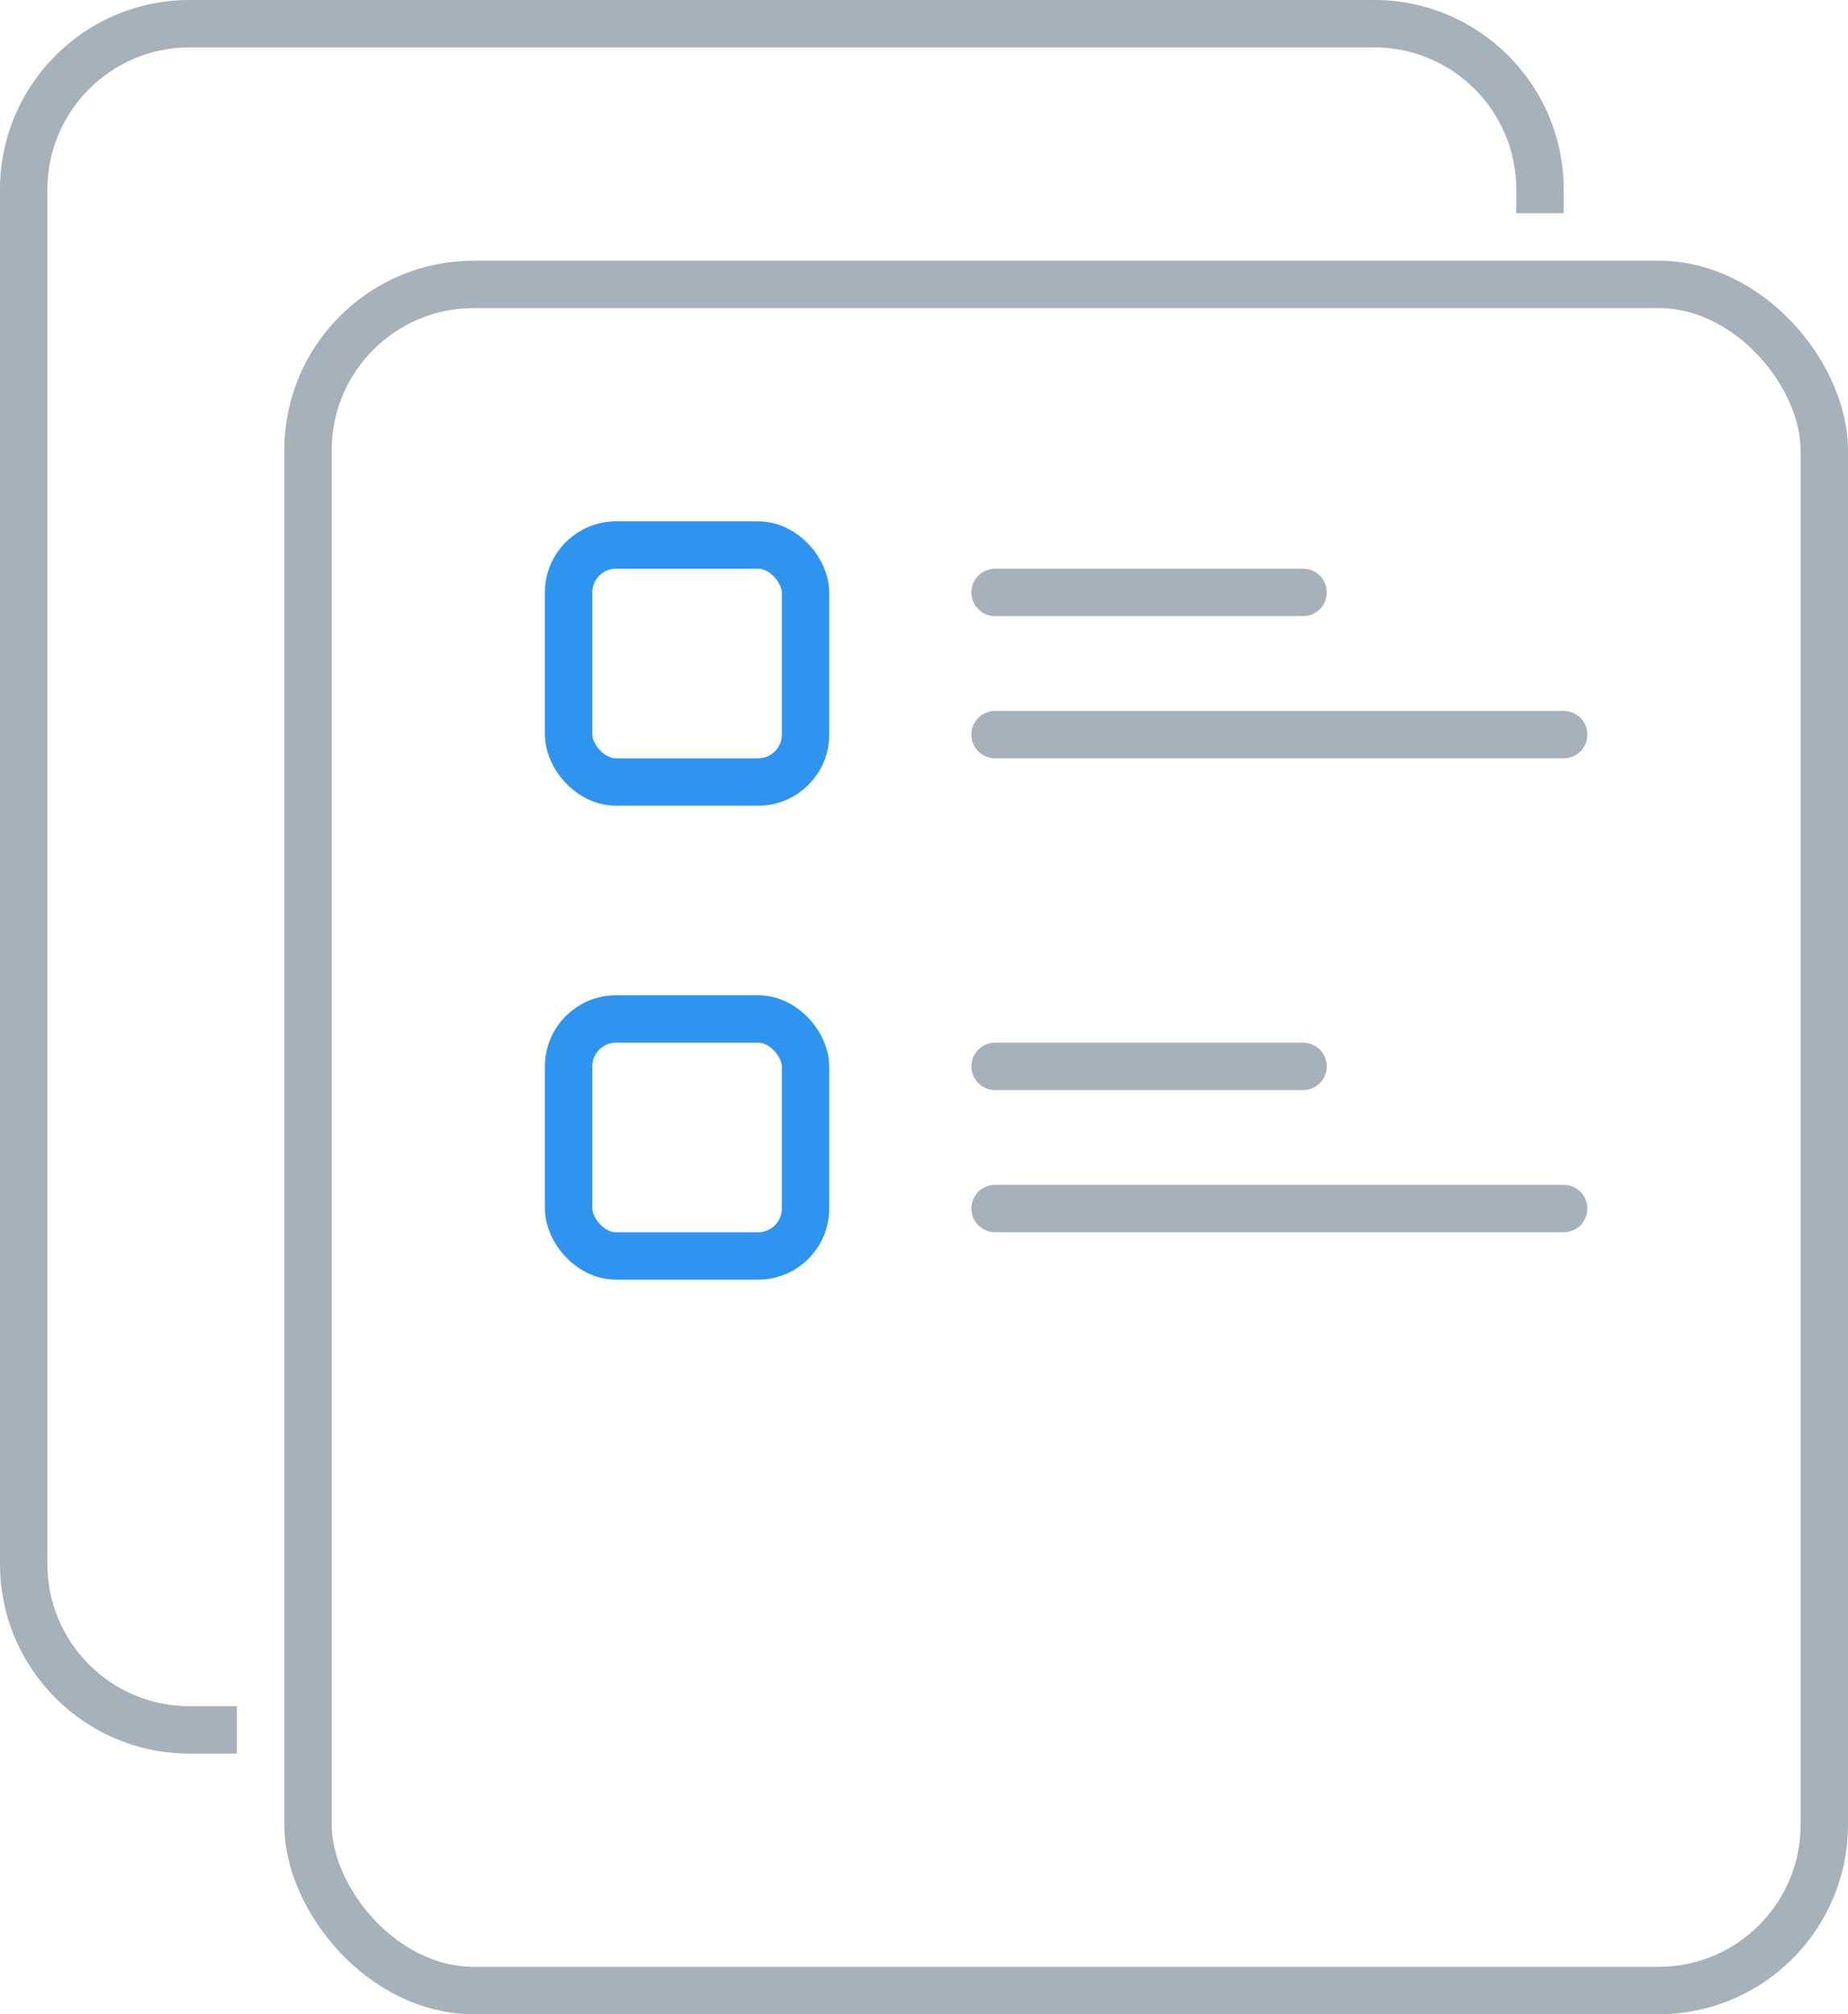
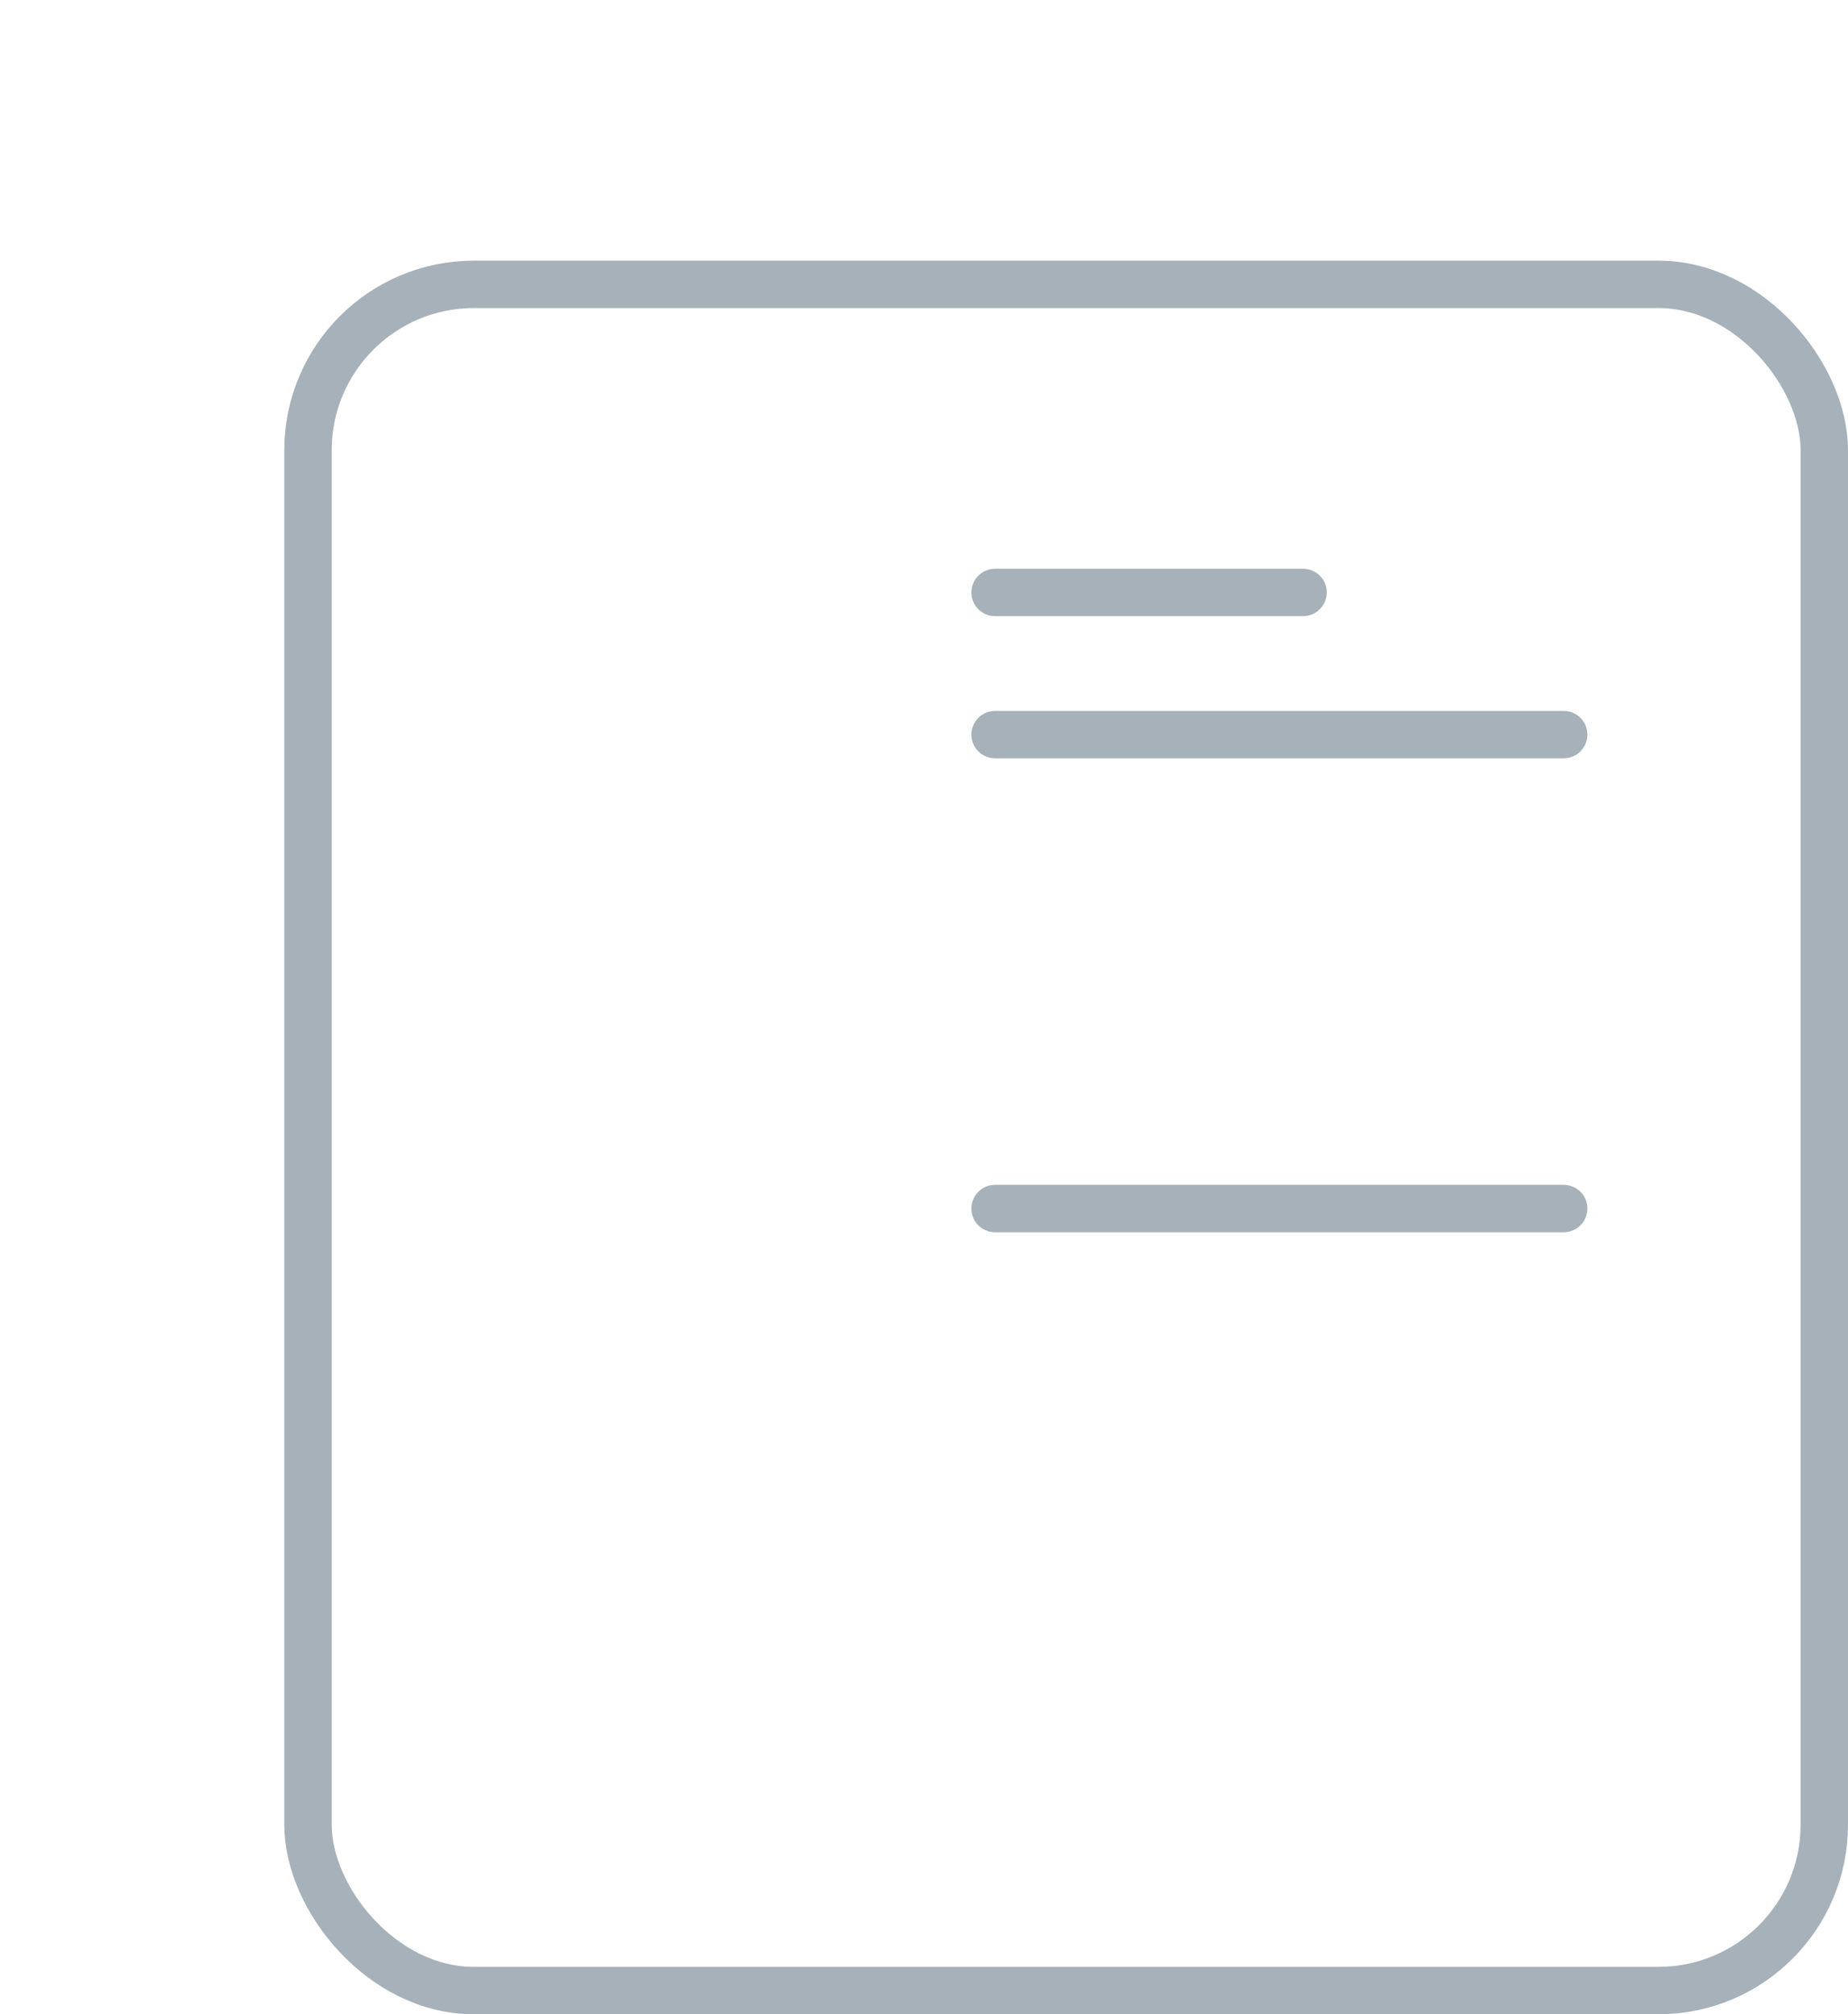
<svg xmlns="http://www.w3.org/2000/svg" viewBox="0 0 78 85" fill="none">
  <rect x="13" y="12" width="64" height="72" rx="7" stroke="#A6B1B9" stroke-width="2" />
-   <path fill-rule="evenodd" clip-rule="evenodd" d="M8 2H58C61.314 2 64 4.686 64 8V9H66V8C66 3.582 62.418 0 58 0H8C3.582 0 0 3.582 0 8V66C0 70.418 3.582 74 8 74H10V72H8C4.686 72 2 69.314 2 66V8C2 4.686 4.686 2 8 2Z" fill="#A6B1B9" />
  <path d="M42 31H66" stroke="#A6B1B9" stroke-width="2" stroke-linecap="round" />
  <path d="M42 51H66" stroke="#A6B1B9" stroke-width="2" stroke-linecap="round" />
  <path d="M42 25H55" stroke="#A6B1B9" stroke-width="2" stroke-linecap="round" />
-   <path d="M42 45H55" stroke="#A6B1B9" stroke-width="2" stroke-linecap="round" />
-   <rect x="24" y="23" width="10" height="10" rx="2" stroke="#2D95F0" stroke-width="2" />
-   <rect x="24" y="43" width="10" height="10" rx="2" stroke="#2D95F0" stroke-width="2" />
</svg>